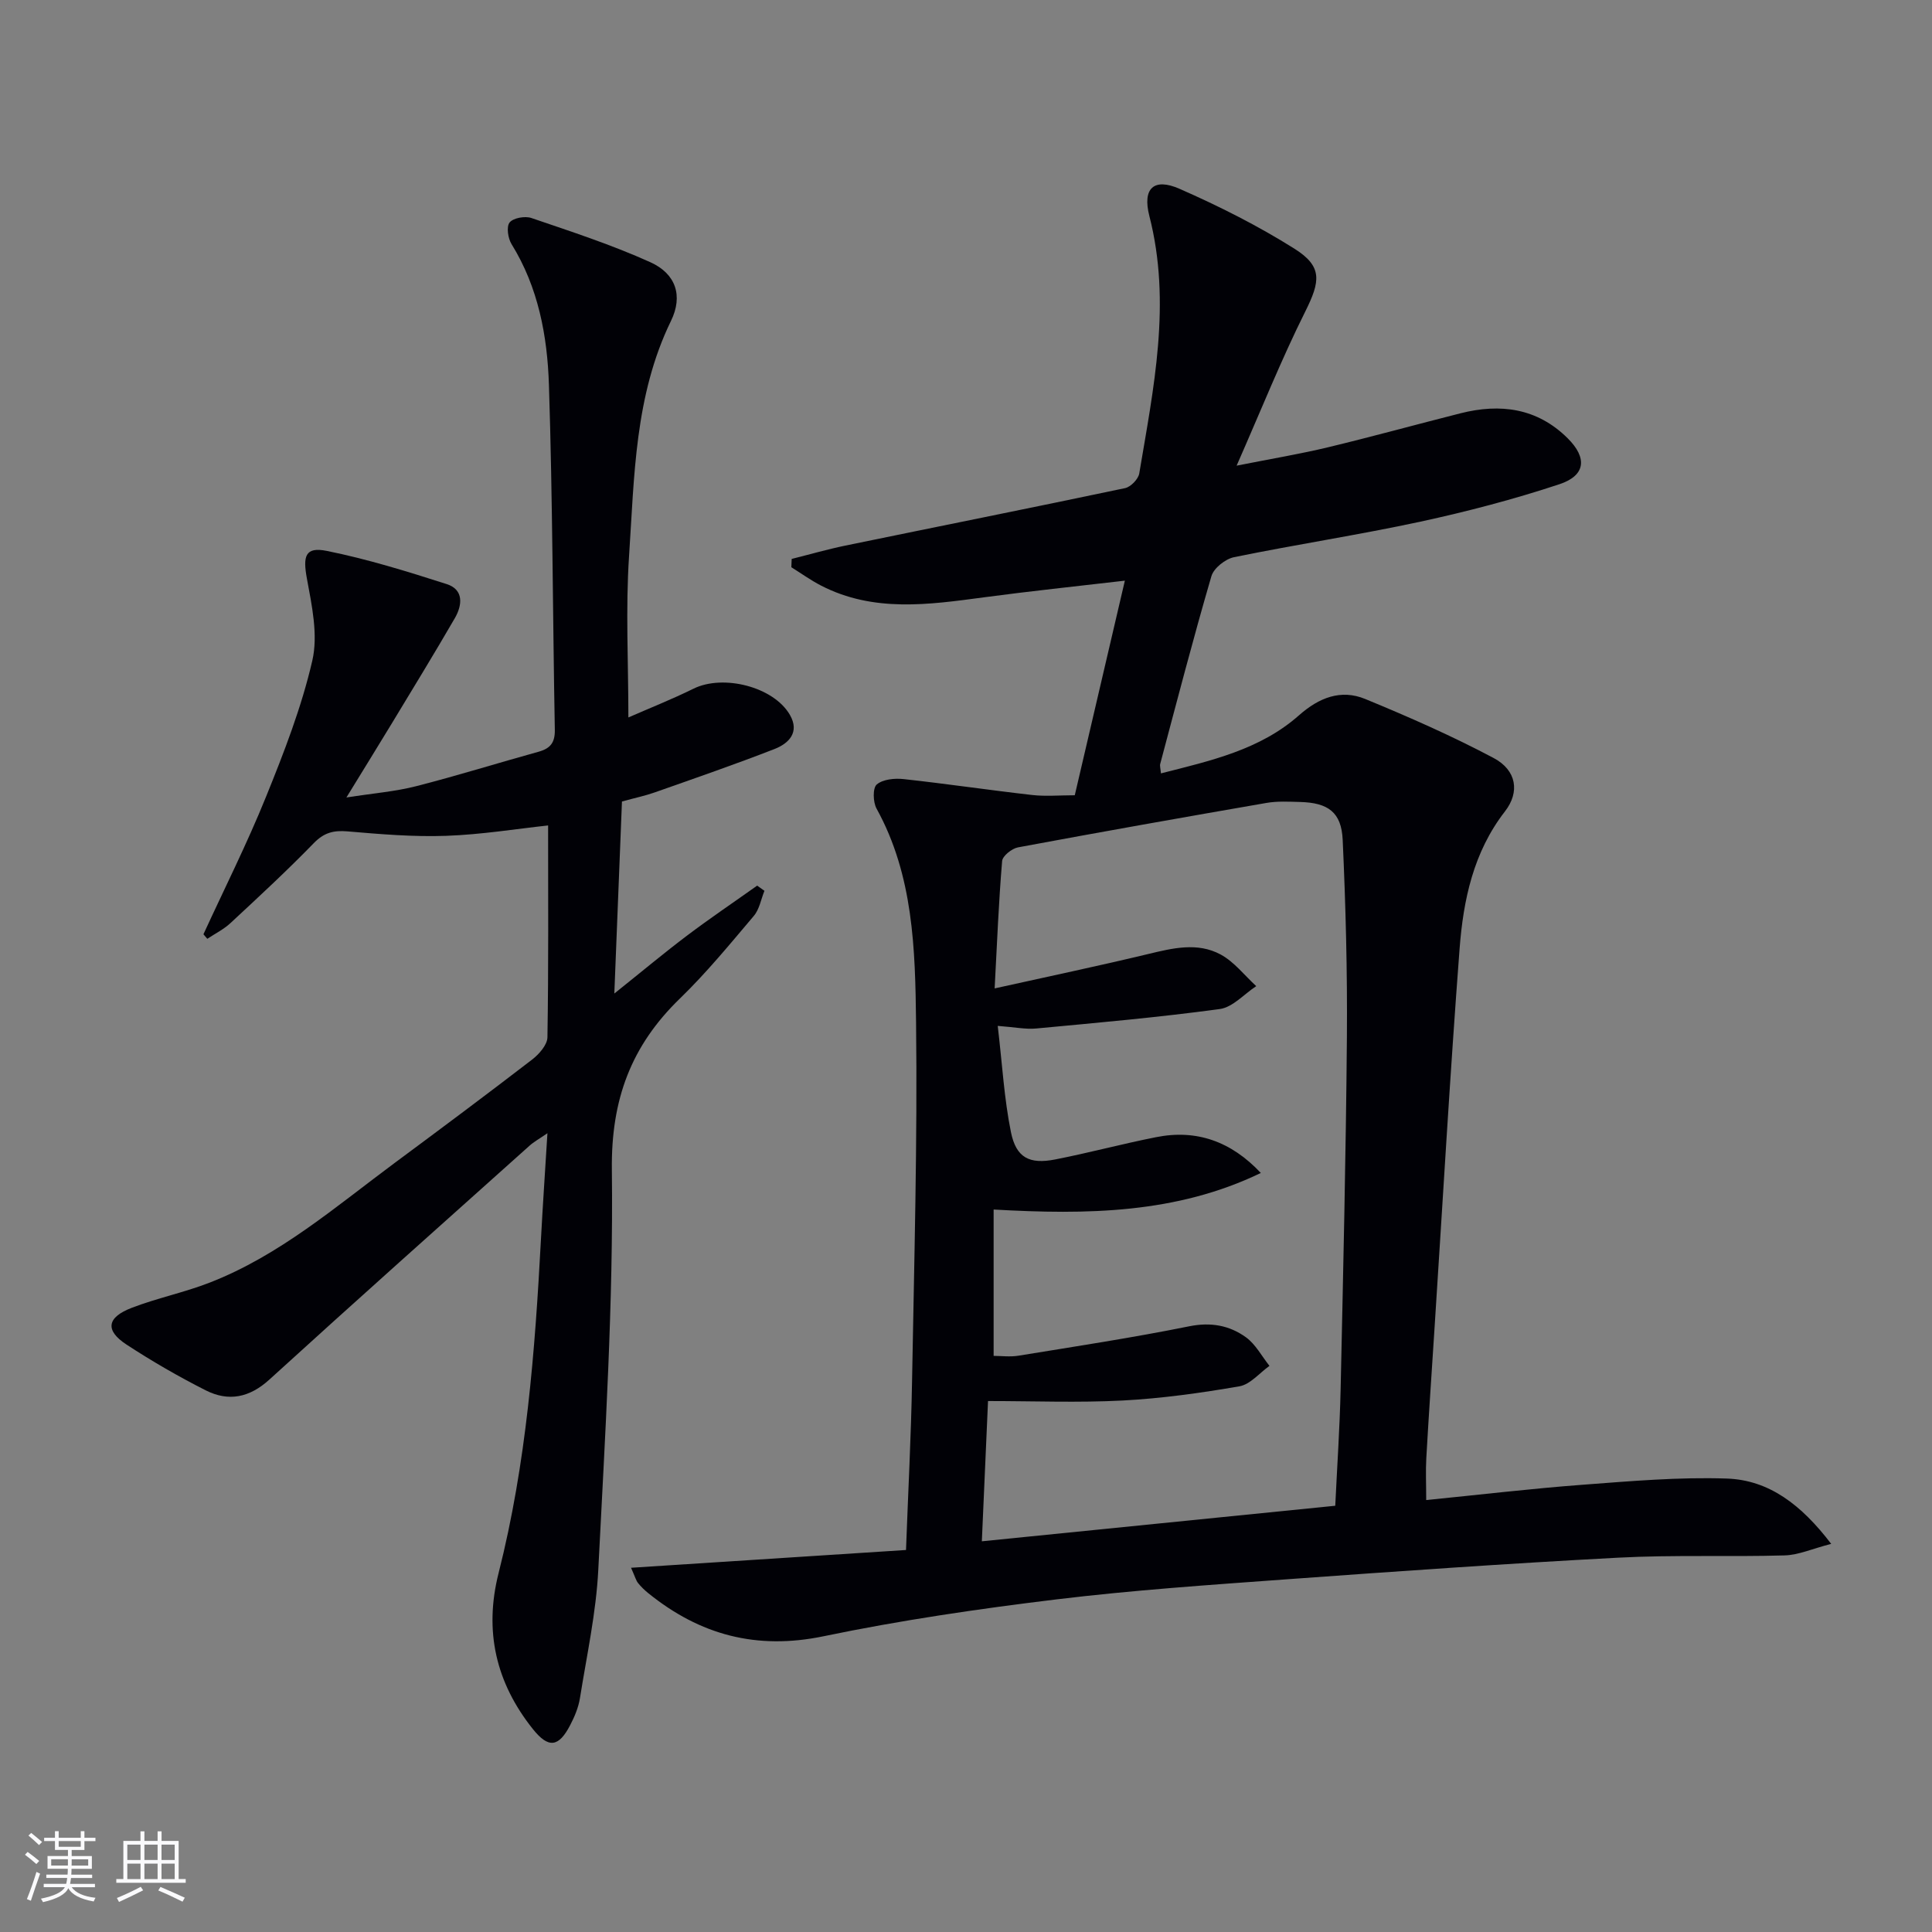
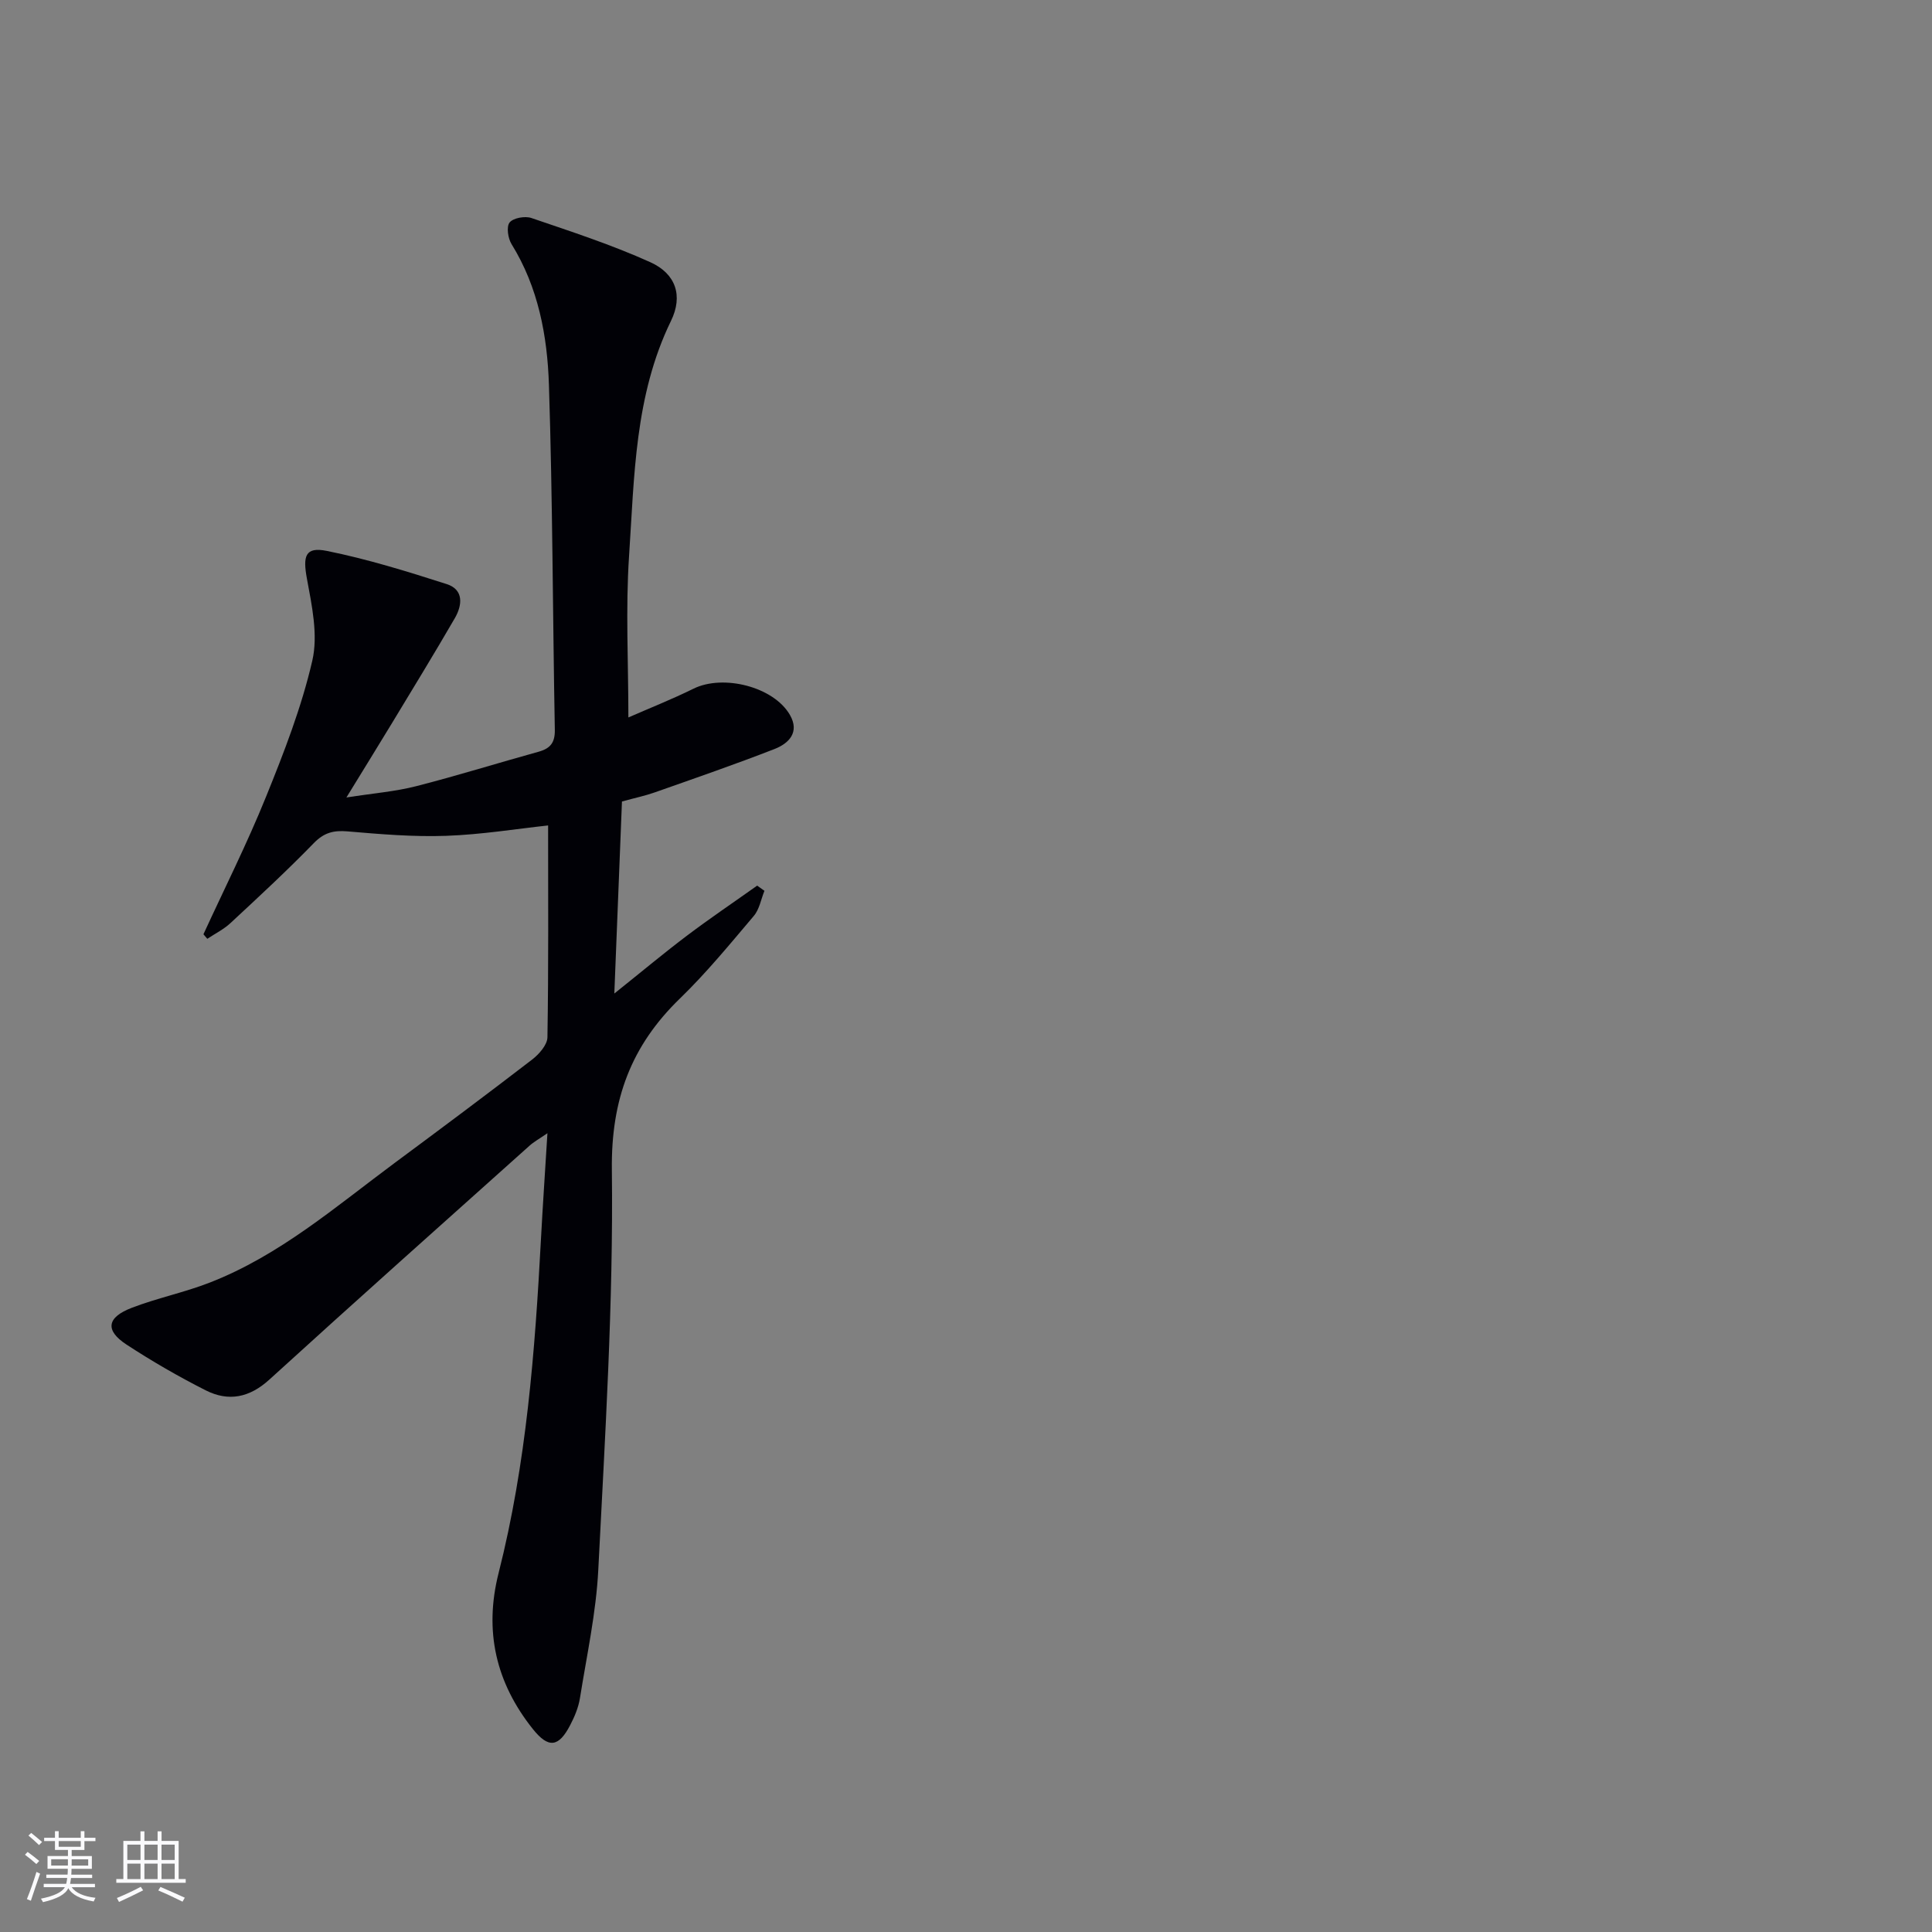
<svg xmlns="http://www.w3.org/2000/svg" enable-background="new 0 0 400 400" viewBox="0 0 400 400">
  <rect x="0" y="0" width="400" height="400" fill="#808080" stroke="none" />
-   <path d="m130.65 324.59c19.33-1.25 37.98-2.46 56.93-3.68.44-12.06 1.05-23.49 1.25-34.93.44-24.8 1.13-49.6.83-74.4-.18-15.05-.54-30.33-8.18-44.17-.74-1.34-.82-4.26.04-4.99 1.26-1.08 3.7-1.32 5.54-1.12 8.9.97 17.77 2.29 26.67 3.3 2.77.31 5.61.05 8.79.05 3.41-14.59 6.78-29.04 10.37-44.43-10.21 1.19-19.71 2.18-29.18 3.45-11.43 1.53-22.84 3.17-33.72-2.43-2.13-1.1-4.1-2.52-6.15-3.8.02-.57.05-1.15.07-1.72 3.68-.92 7.34-1.98 11.06-2.75 19.32-3.98 38.67-7.84 57.97-11.91 1.17-.25 2.73-1.86 2.93-3.03 2.96-17.67 6.71-35.31 2.09-53.32-1.46-5.69.9-7.97 6.25-5.62 8.18 3.59 16.24 7.65 23.79 12.4 5.88 3.7 5.36 6.76 2.23 13.03-4.95 9.92-9.08 20.25-14.2 31.89 7.42-1.47 13.19-2.43 18.86-3.79 9.19-2.21 18.31-4.73 27.48-7.05 8.26-2.09 15.88-1.1 22.19 5.16 4.09 4.05 3.76 7.71-1.69 9.52-9.42 3.12-19.07 5.65-28.77 7.75-12.8 2.76-25.77 4.73-38.61 7.36-1.8.37-4.19 2.26-4.68 3.93-3.77 12.89-7.14 25.89-10.6 38.87-.11.42.06.93.15 1.96 10.29-2.62 20.5-4.87 28.59-12.03 4.13-3.65 8.67-5.45 13.71-3.37 9.01 3.71 17.98 7.65 26.58 12.22 4.77 2.53 5.46 7.05 2.34 11.06-6.54 8.43-8.62 18.34-9.39 28.46-1.99 26.18-3.49 52.39-5.19 78.59-.58 8.96-1.19 17.91-1.7 26.87-.15 2.62-.02 5.25-.02 8.65 11.05-1.1 21.72-2.37 32.42-3.17 9.93-.75 19.92-1.62 29.84-1.28 8.71.31 15.38 5.39 21.59 13.52-3.89 1-6.75 2.31-9.65 2.39-11.48.33-22.99-.14-34.45.47-22.9 1.21-45.78 2.82-68.66 4.48-15.91 1.16-31.85 2.24-47.67 4.16-16.14 1.96-32.28 4.32-48.19 7.63-13.87 2.88-25.59-.27-36.29-8.92-.77-.62-1.5-1.33-2.12-2.1-.4-.49-.56-1.16-1.45-3.16zm130.39-81.74c-17.47 8.43-35.97 8.67-55.32 7.57v30.3c1.59 0 3.41.25 5.16-.04 11.79-1.92 23.61-3.72 35.31-6.08 4.49-.91 8.34-.2 11.77 2.27 2 1.45 3.27 3.91 4.87 5.92-2.06 1.46-3.97 3.84-6.22 4.23-7.98 1.38-16.05 2.51-24.14 2.94-9.22.48-18.48.11-27.91.11-.43 9.76-.84 19.14-1.28 29.04 24.66-2.48 48.73-4.9 73.17-7.36.39-8.19.93-16.12 1.11-24.06.53-24.29 1.1-48.59 1.3-72.88.11-13.64-.25-27.29-.87-40.91-.26-5.75-3.02-7.7-8.82-7.86-2.33-.06-4.71-.2-6.98.2-17.16 2.97-34.31 6.01-51.43 9.2-1.27.24-3.19 1.77-3.28 2.83-.71 8.4-1.04 16.82-1.55 26.37 11.17-2.48 21.5-4.65 31.75-7.11 5.1-1.23 10.24-2.5 15.04.09 2.81 1.52 4.94 4.32 7.37 6.55-2.51 1.64-4.87 4.38-7.55 4.74-12.63 1.72-25.34 2.84-38.03 4.03-2.18.2-4.42-.28-7.94-.54.94 7.97 1.33 15.07 2.73 21.98 1.08 5.33 3.83 6.72 9.18 5.67 6.99-1.37 13.88-3.23 20.87-4.61 8.35-1.67 15.53.85 21.69 7.41z" fill="#010106" />
  <path d="m42.12 193.43c4.35-9.47 9.05-18.8 12.95-28.45 3.73-9.2 7.37-18.57 9.59-28.2 1.23-5.32-.09-11.41-1.12-17-.85-4.62-.38-6.63 4.12-5.72 8.4 1.69 16.65 4.25 24.82 6.87 3.59 1.15 3.24 4.38 1.68 7.07-4.25 7.33-8.67 14.56-13.06 21.81-2.83 4.67-5.71 9.31-9.38 15.3 5.62-.88 10.11-1.23 14.41-2.33 8.51-2.17 16.9-4.8 25.37-7.14 2.45-.68 3.42-1.89 3.37-4.55-.44-23.81-.45-47.62-1.22-71.42-.33-10.12-2.19-20.16-7.73-29.11-.75-1.21-1.11-3.63-.41-4.5.75-.94 3.17-1.37 4.49-.93 8.3 2.83 16.68 5.56 24.65 9.16 5.27 2.38 6.81 6.94 4.27 12.15-7.53 15.46-7.58 32.2-8.68 48.69-.73 10.91-.14 21.92-.14 33.41 4.19-1.84 8.92-3.71 13.47-5.95 6.15-3.04 16.6-.42 19.97 5.42 2.07 3.59-.21 5.9-3.17 7.06-8.19 3.19-16.5 6.06-24.79 8.98-2.01.71-4.12 1.15-6.81 1.89-.51 12.85-1.02 25.69-1.58 39.76 5.78-4.62 10.34-8.44 15.09-12.02 4.73-3.57 9.65-6.89 14.48-10.32.5.36 1 .72 1.51 1.07-.71 1.75-1.04 3.83-2.2 5.2-4.94 5.83-9.81 11.78-15.29 17.09-10.13 9.81-14.28 20.95-14.1 35.5.33 27.58-1.42 55.19-2.81 82.77-.45 8.91-2.39 17.75-3.8 26.6-.31 1.92-1.11 3.84-2.02 5.58-2.39 4.6-4.5 4.85-7.72.82-7.65-9.58-10.15-20.28-7.1-32.31 5.75-22.67 7.53-45.87 8.77-69.13.37-6.97.85-13.93 1.34-21.93-1.77 1.22-2.83 1.79-3.7 2.58-17.98 16.1-36.01 32.16-53.85 48.41-4.15 3.79-8.5 4.63-13.23 2.23-5.62-2.85-11.11-6.02-16.38-9.47-4.47-2.93-4.08-5.62 1.12-7.61 5.26-2.02 10.85-3.16 16.09-5.2 14.5-5.63 26.14-15.76 38.42-24.86 9.5-7.04 18.98-14.11 28.35-21.32 1.44-1.11 3.16-3.05 3.18-4.63.24-14.6.14-29.21.14-43.85-6.43.69-13.76 1.89-21.12 2.15-6.78.24-13.61-.34-20.39-.92-2.88-.25-4.87.24-6.98 2.41-5.56 5.72-11.43 11.15-17.28 16.58-1.4 1.3-3.18 2.18-4.79 3.25-.27-.31-.53-.62-.8-.94z" fill="#010106" />
  <g fill="#fafafc">
    <path d="m5.17 384 .55-.58c.85.61 1.65 1.24 2.4 1.87l-.59.64c-.83-.73-1.62-1.38-2.36-1.93m1.22 9.53-.82-.34c.71-1.76 1.37-3.64 1.98-5.63.24.13.5.25.76.36-.6 1.67-1.24 3.54-1.92 5.61m-.5-13.5.57-.54c.56.44 1.31 1.06 2.26 1.87l-.64.64c-.68-.66-1.41-1.32-2.19-1.97m3.25.46h2.24v-1.36h.77v1.36h4.57v-1.36h.76v1.36h2.28v.69h-2.28v1.84h-2.64v1.26h4.18v2.64h-4.21c0 .45-.02.86-.05 1.21h4.32v.69h-4.38c-.04.34-.1.75-.19 1.22h5.15v.69h-4.82c.87 1.19 2.51 1.92 4.93 2.19-.17.32-.3.57-.37.76-2.77-.49-4.52-1.41-5.26-2.76-.56 1.26-2.3 2.23-5.24 2.9-.12-.24-.26-.48-.43-.72 2.73-.55 4.38-1.34 4.96-2.38h-4.38v-.69h4.65c.1-.38.17-.79.21-1.22h-4.32v-.69h4.4c.03-.34.05-.75.05-1.21h-4.2v-2.64h4.23v-1.26h-2.69v-1.84h-2.24zm1.46 4.46v1.29h3.45c.01-.4.02-.57.01-.53v-.32-.45h-3.46zm1.55-2.59h4.57v-1.19h-4.57zm6.11 2.59h-3.42v.77c-.01.19-.01.37-.02.53h3.44z" />
-     <path d="m32.63 379.16h.82v1.98h3.54v7.89h1.46v.78h-14.37v-.78h1.46v-7.89h3.54v-1.98h.82v1.98h2.73zm-3.49 11.48.5.73c-1.61.82-3.28 1.63-5 2.41-.13-.27-.28-.55-.44-.82 1.75-.72 3.4-1.49 4.94-2.32m-2.78-5.55h2.73v-3.18h-2.73zm0 3.95h2.73v-3.2h-2.73zm3.54-3.95h2.73v-3.18h-2.73zm0 3.95h2.73v-3.2h-2.73zm7.89 4.68c-1.84-.92-3.51-1.7-5.02-2.32l.45-.73c1.89.8 3.57 1.55 5.04 2.23zm-1.62-11.81h-2.73v3.18h2.73zm-2.73 7.13h2.73v-3.2h-2.73z" />
+     <path d="m32.63 379.16h.82v1.98h3.54v7.89h1.46v.78h-14.37v-.78h1.46v-7.89h3.54v-1.98h.82v1.98h2.73zm-3.49 11.48.5.73c-1.61.82-3.28 1.63-5 2.41-.13-.27-.28-.55-.44-.82 1.75-.72 3.4-1.49 4.94-2.32m-2.78-5.55h2.73v-3.18h-2.73zm0 3.95h2.73v-3.2h-2.73zm3.54-3.95h2.73v-3.18h-2.73zm0 3.95h2.73v-3.2h-2.73zm7.89 4.68c-1.84-.92-3.51-1.7-5.02-2.32l.45-.73c1.89.8 3.57 1.55 5.04 2.23zm-1.62-11.81h-2.73v3.18h2.73zm-2.73 7.13h2.73v-3.2h-2.73" />
  </g>
</svg>